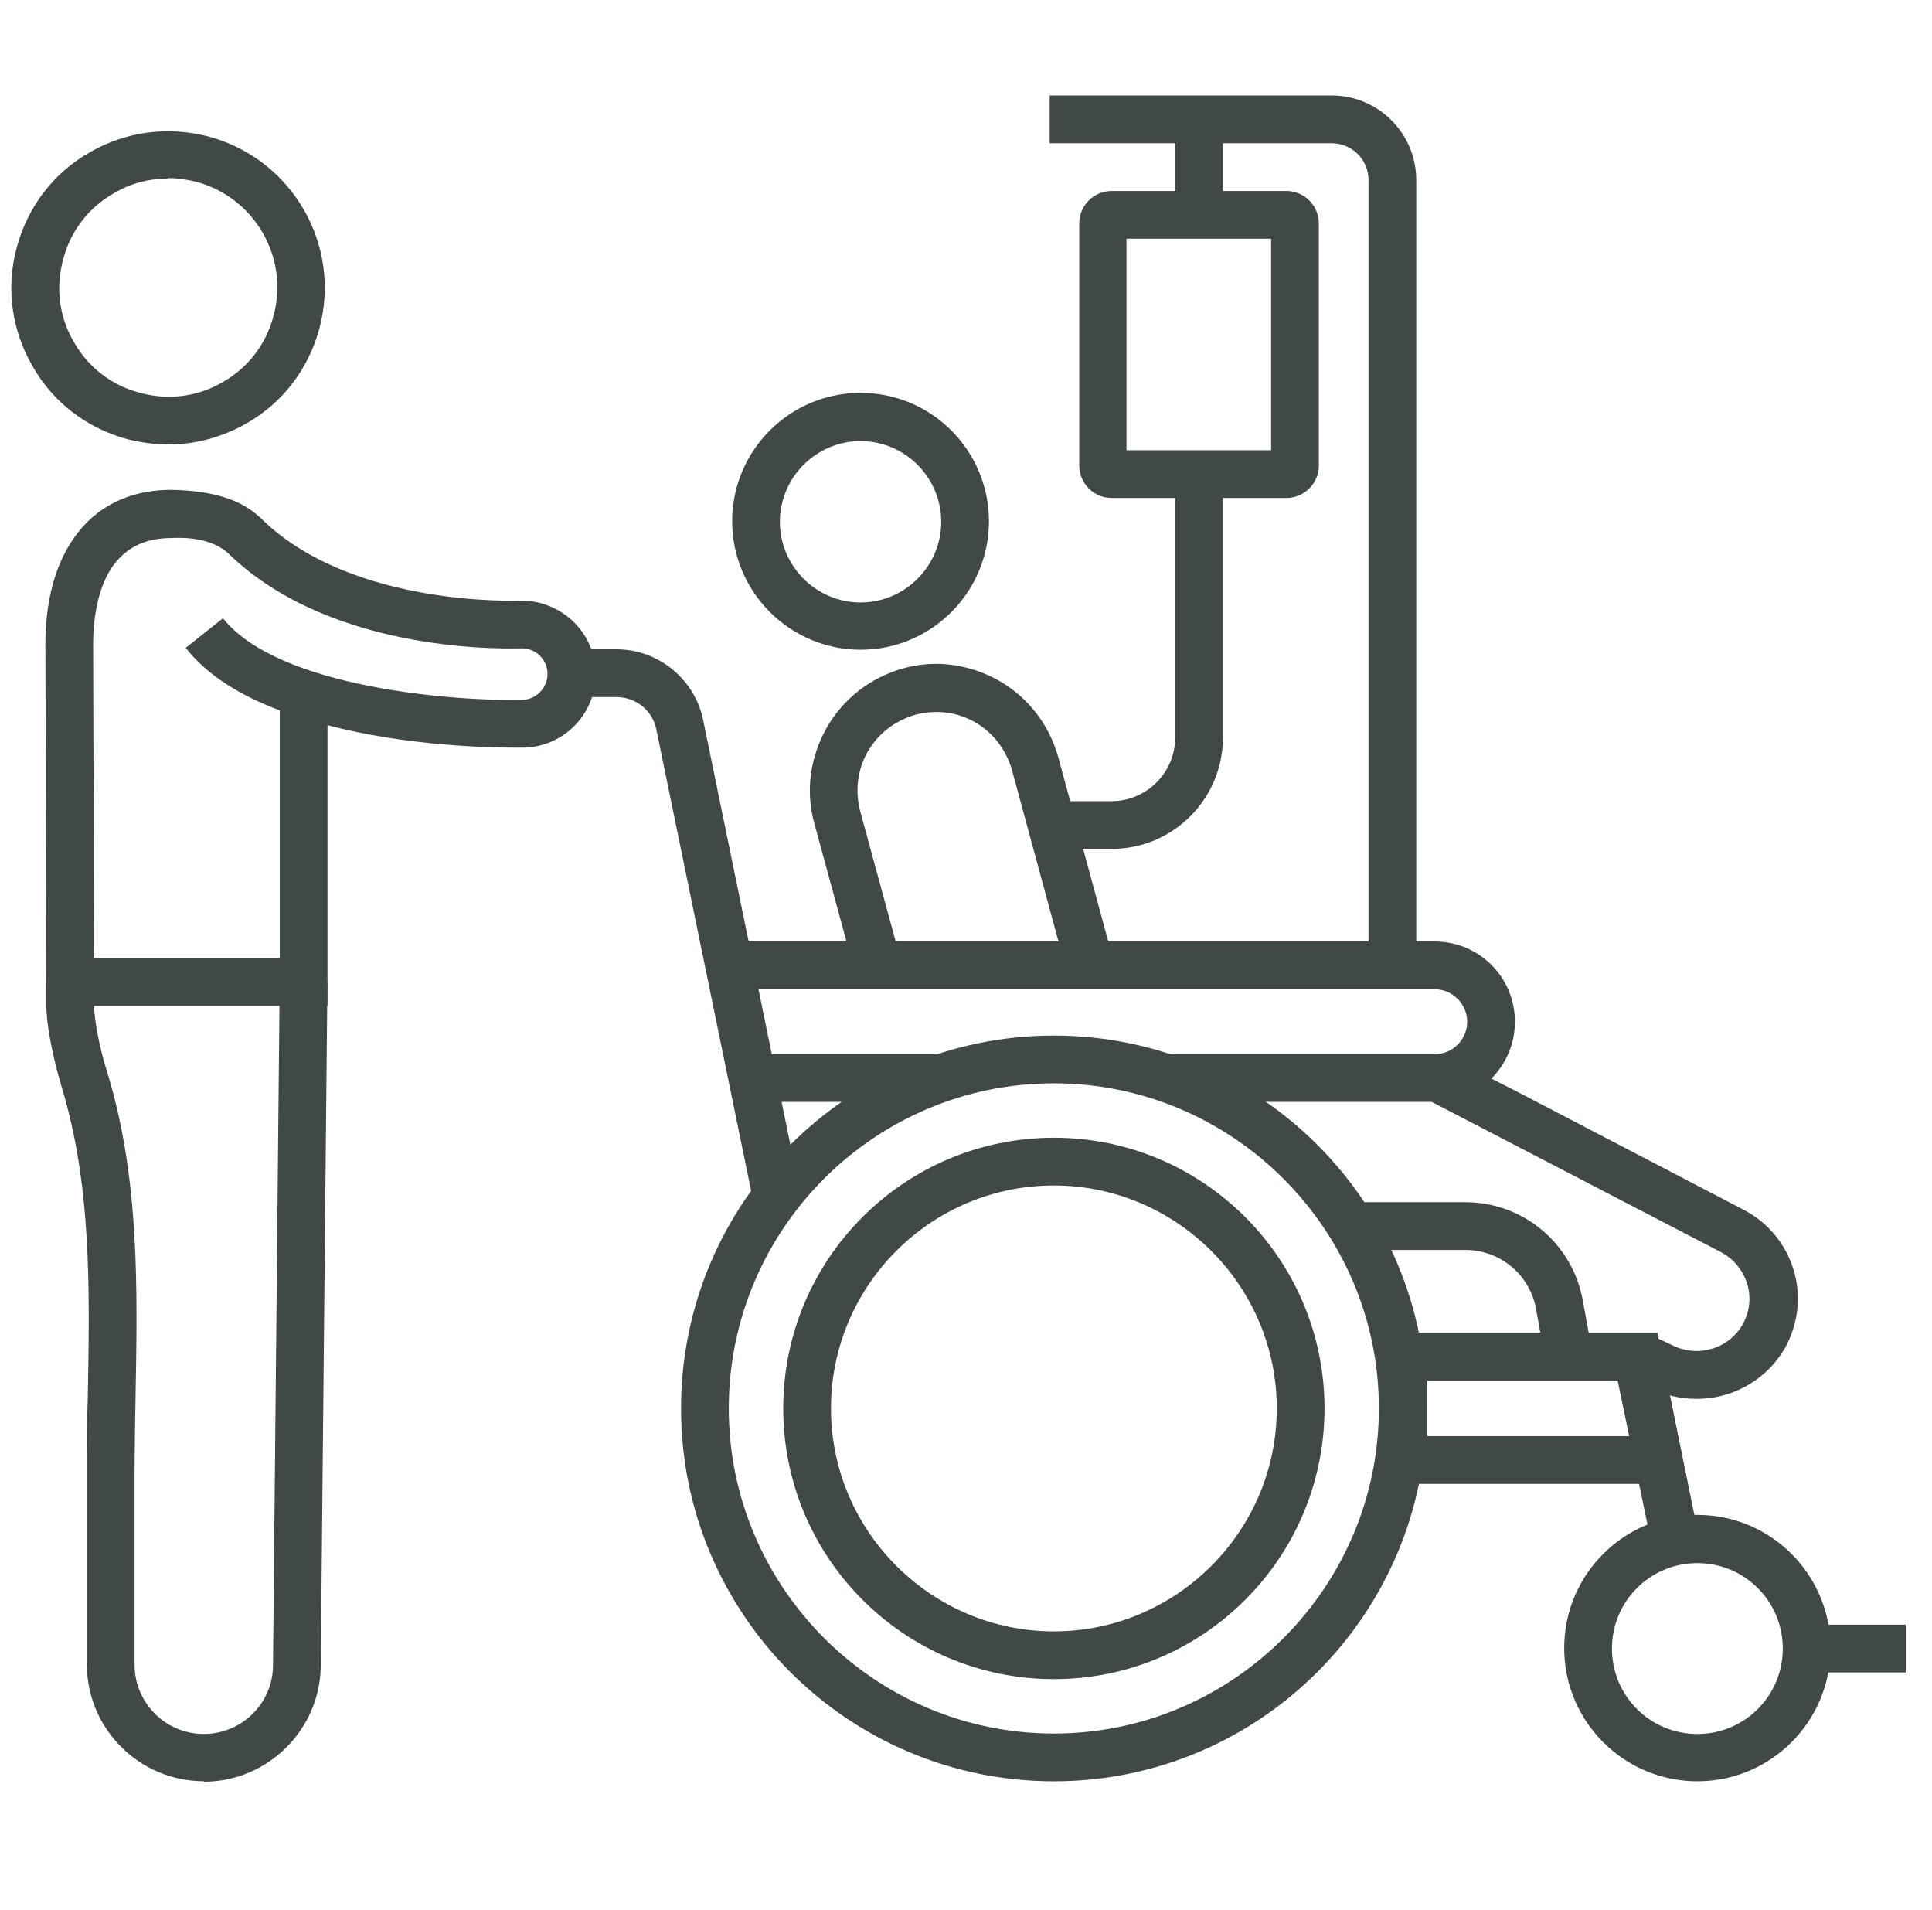
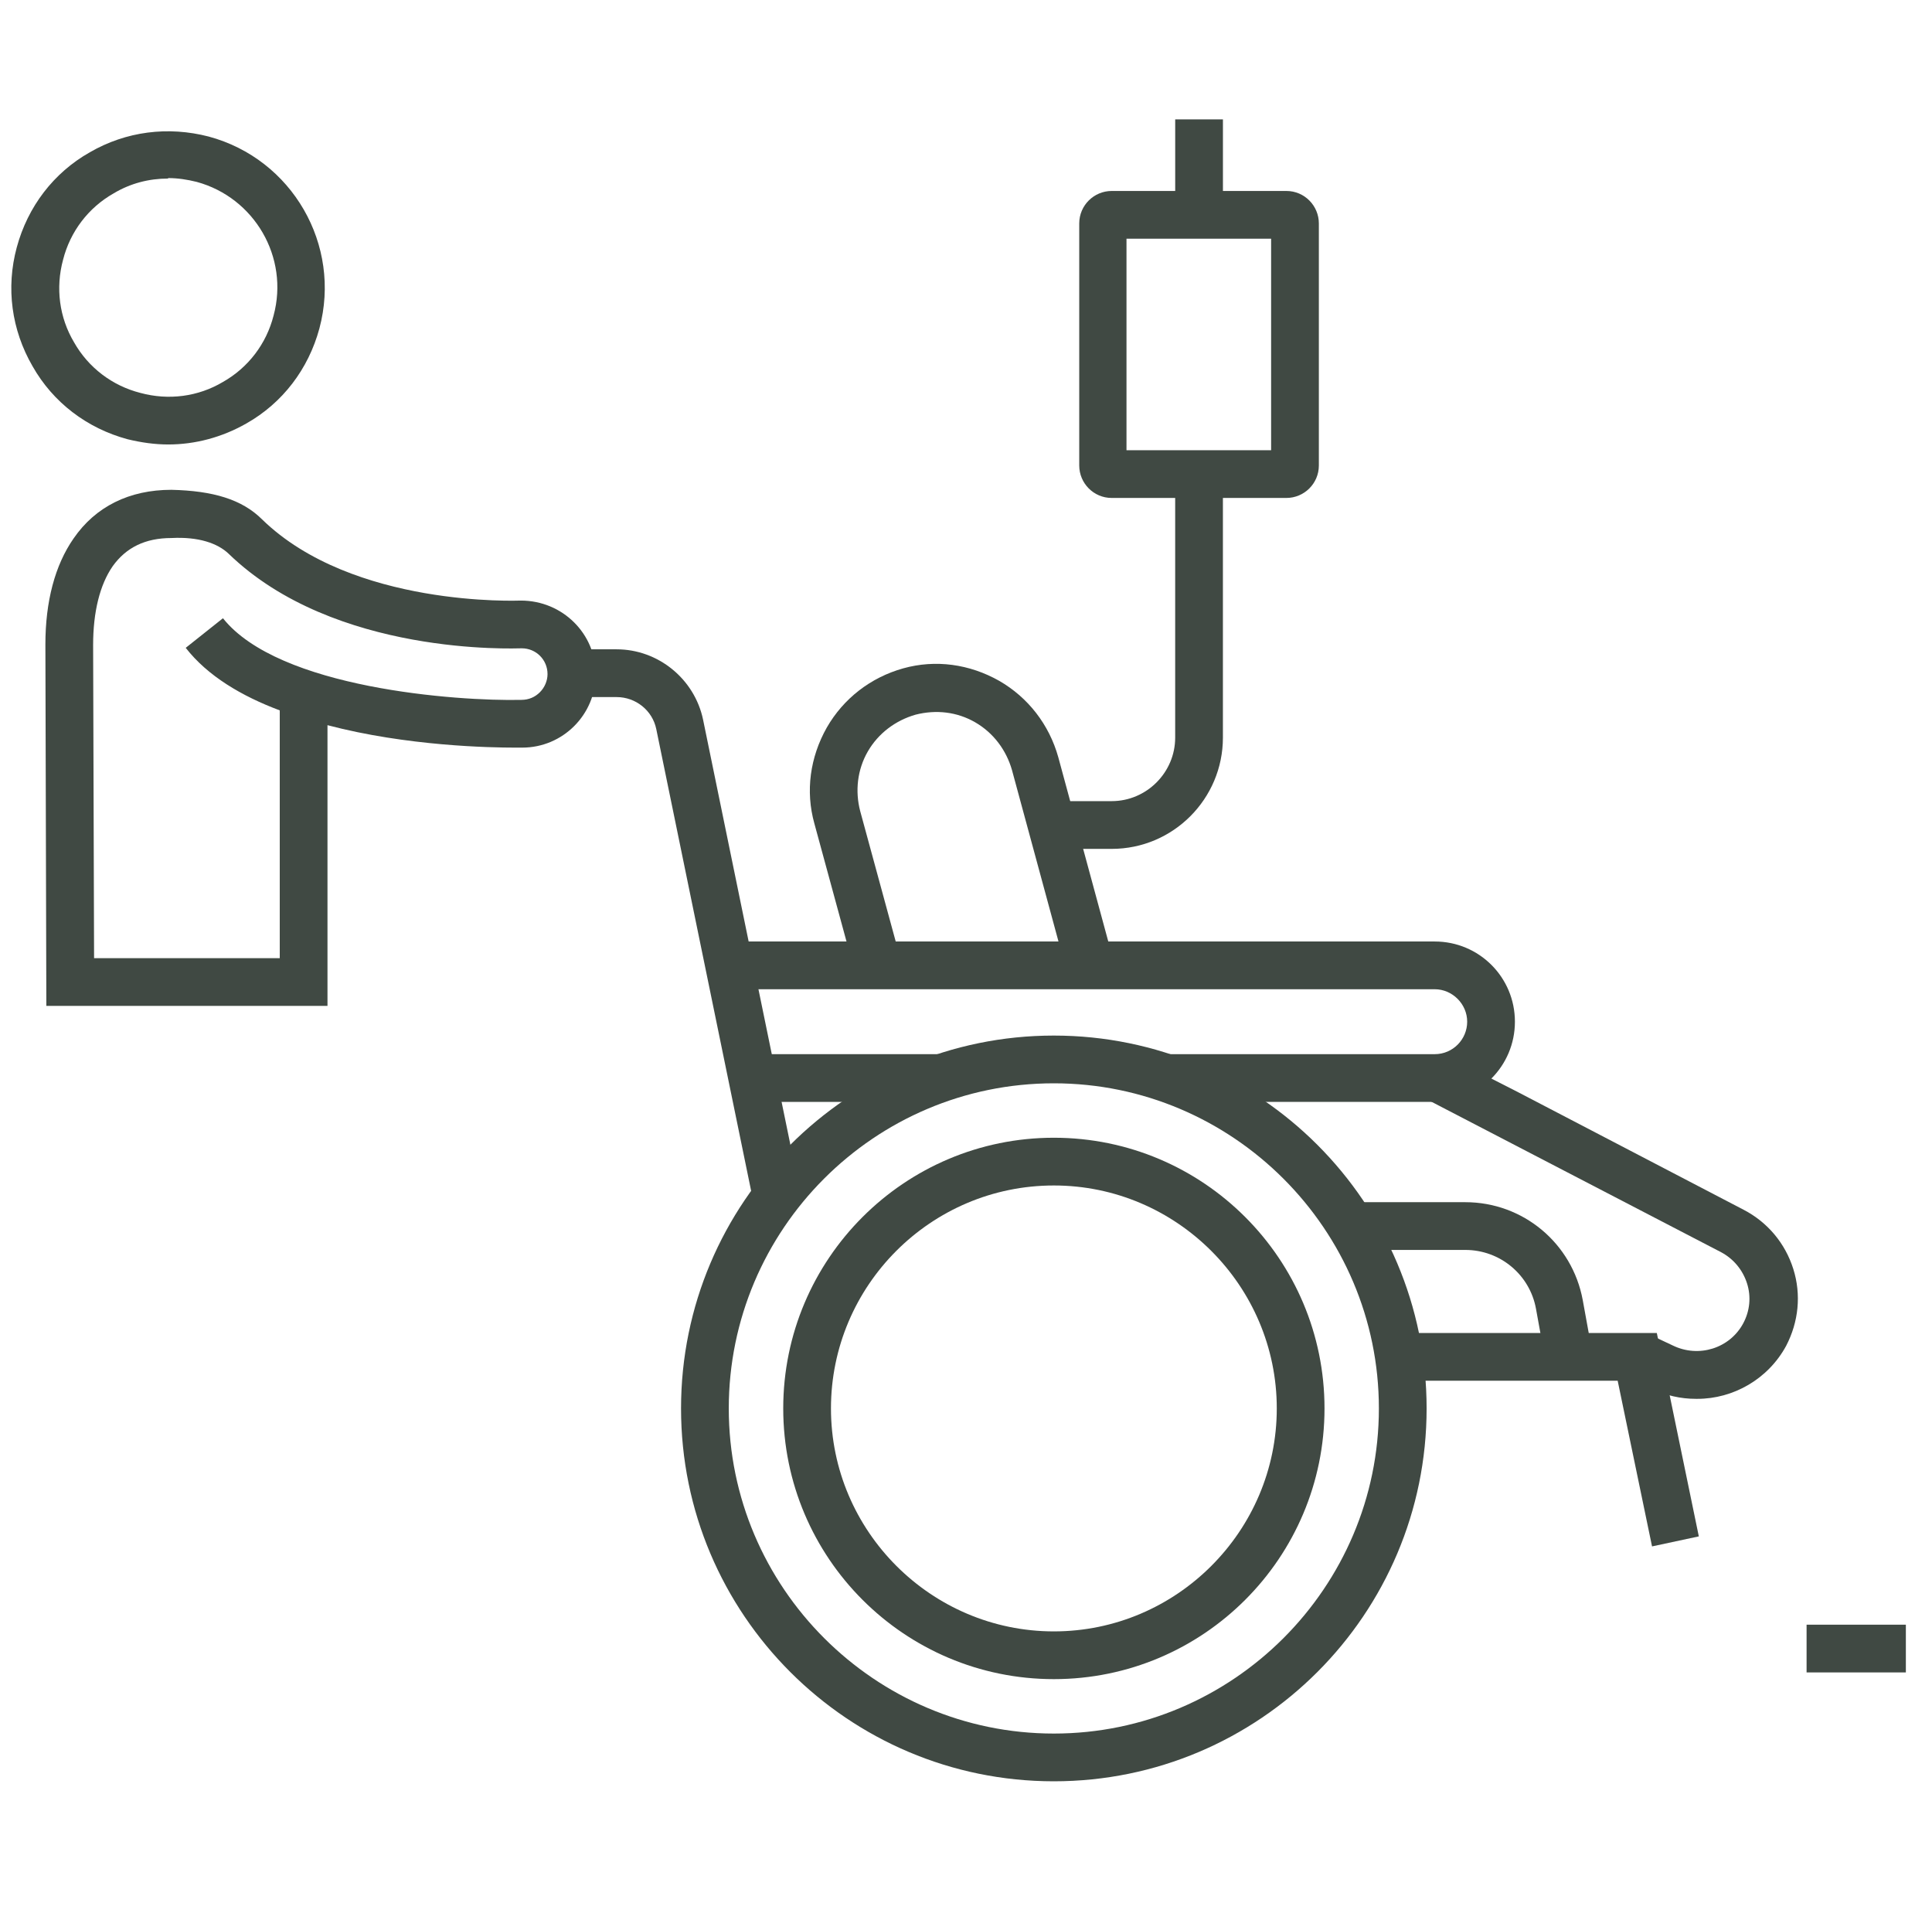
<svg xmlns="http://www.w3.org/2000/svg" width="85" height="84" viewBox="0 0 85 84" fill="none">
  <path d="M46.364 78.353C37.313 78.353 29.963 71.003 29.963 61.952C29.963 52.901 37.313 45.551 46.364 45.551C55.415 45.551 62.765 52.901 62.765 61.952C62.765 71.003 55.415 78.353 46.364 78.353ZM46.364 47.651C38.468 47.651 32.063 54.077 32.063 61.952C32.063 69.827 38.489 76.253 46.364 76.253C54.239 76.253 60.665 69.827 60.665 61.952C60.665 54.077 54.239 47.651 46.364 47.651Z" fill="#404943" />
  <path d="M46.366 73.859C39.793 73.859 34.459 68.525 34.459 61.952C34.459 55.379 39.793 50.045 46.366 50.045C52.939 50.045 58.273 55.379 58.273 61.952C58.273 68.525 52.939 73.859 46.366 73.859ZM46.366 52.145C40.948 52.145 36.559 56.555 36.559 61.952C36.559 67.349 40.969 71.759 46.366 71.759C51.763 71.759 56.173 67.349 56.173 61.952C56.173 56.555 51.763 52.145 46.366 52.145Z" fill="#404943" />
-   <path d="M74.677 78.352C71.443 78.352 68.818 75.727 68.818 72.493C68.818 69.259 71.443 66.634 74.677 66.634C77.911 66.634 80.536 69.259 80.536 72.493C80.536 75.727 77.911 78.352 74.677 78.352ZM74.677 68.755C72.598 68.755 70.918 70.435 70.918 72.514C70.918 74.593 72.598 76.273 74.677 76.273C76.756 76.273 78.436 74.593 78.436 72.514C78.436 70.435 76.756 68.755 74.677 68.755Z" fill="#404943" />
  <path d="M33.136 52.817L28.873 32.069C28.705 31.25 27.97 30.662 27.13 30.662H24.127V28.561H27.13C28.957 28.561 30.553 29.863 30.931 31.648L35.194 52.397L33.136 52.817Z" fill="#404943" />
  <path d="M72.683 68.021L71.171 60.734H61.721V58.634H72.893L74.741 67.58L72.683 68.021Z" fill="#404943" />
-   <path d="M74.257 65.27H60.67V58.613H72.913L74.257 65.27ZM62.77 63.17H71.695L71.212 60.713H62.791V63.17H62.77Z" fill="#404943" />
  <path d="M63.122 48.469H51.321V46.369H63.122C63.92 46.369 64.55 45.718 64.55 44.941C64.55 44.164 63.9 43.513 63.122 43.513H32.19V41.413H63.122C65.076 41.413 66.65 42.988 66.65 44.941C66.65 46.894 65.076 48.469 63.122 48.469Z" fill="#404943" />
  <path d="M83.85 71.464H79.482V73.564H83.85V71.464Z" fill="#404943" />
  <path d="M67.996 59.873L67.576 57.563C67.303 56.072 66.001 54.98 64.468 54.98H59.596V52.88H64.468C67.009 52.88 69.172 54.686 69.634 57.185L70.054 59.495L67.996 59.873Z" fill="#404943" />
  <path d="M41.386 46.369H33.259V48.469H41.386V46.369Z" fill="#404943" />
-   <path d="M37.861 28.579C34.753 28.579 32.212 26.038 32.212 22.93C32.212 19.822 34.732 17.281 37.861 17.281C40.99 17.281 43.51 19.822 43.51 22.93C43.51 26.038 40.99 28.579 37.861 28.579ZM37.861 19.402C35.908 19.402 34.312 20.998 34.312 22.951C34.312 24.904 35.908 26.5 37.861 26.5C39.814 26.5 41.41 24.904 41.41 22.951C41.41 20.998 39.814 19.402 37.861 19.402Z" fill="#404943" />
  <path d="M47.127 43.469L44.523 33.873C44.271 32.99 43.704 32.234 42.906 31.773C42.108 31.311 41.184 31.206 40.281 31.436C39.399 31.689 38.643 32.255 38.181 33.053C37.719 33.852 37.614 34.797 37.845 35.678L39.819 42.923L37.803 43.469L35.829 36.224C35.43 34.797 35.64 33.306 36.375 32.004C37.11 30.723 38.307 29.799 39.735 29.399C41.163 29 42.654 29.21 43.956 29.945C45.237 30.68 46.161 31.878 46.56 33.306L49.164 42.903L47.148 43.449L47.127 43.469Z" fill="#404943" />
  <path d="M7.416 19.551C6.807 19.551 6.219 19.467 5.61 19.32C3.825 18.837 2.334 17.703 1.431 16.107C0.507 14.511 0.255 12.663 0.738 10.878C1.221 9.093 2.355 7.602 3.951 6.699C5.547 5.775 7.395 5.544 9.18 6.006C12.855 6.993 15.039 10.773 14.052 14.448C13.569 16.233 12.435 17.724 10.839 18.627C9.768 19.236 8.592 19.551 7.395 19.551H7.416ZM7.395 7.854C6.555 7.854 5.736 8.064 5.001 8.505C3.888 9.135 3.09 10.185 2.775 11.424C2.439 12.663 2.607 13.965 3.258 15.057C3.888 16.17 4.938 16.968 6.177 17.283C7.416 17.619 8.718 17.451 9.81 16.8C10.923 16.17 11.721 15.12 12.036 13.881C12.729 11.319 11.196 8.694 8.655 8.001C8.235 7.896 7.815 7.833 7.395 7.833V7.854Z" fill="#404943" />
  <path d="M74.614 61.53C73.942 61.53 73.27 61.383 72.661 61.068L71.632 60.585L72.514 58.674L73.585 59.178C74.74 59.745 76.105 59.304 76.693 58.212C76.987 57.666 77.05 57.036 76.861 56.448C76.672 55.86 76.273 55.377 75.727 55.083L62.665 48.3L63.631 46.431L66.802 48.048L76.714 53.214C77.764 53.76 78.541 54.684 78.898 55.818C79.255 56.952 79.129 58.149 78.583 59.199C77.785 60.669 76.252 61.53 74.677 61.53H74.614Z" fill="#404943" />
  <path d="M14.408 44.246H2.039L1.997 28.349C1.997 26.459 2.417 24.863 3.236 23.687C4.202 22.28 5.693 21.545 7.541 21.545C9.368 21.587 10.649 21.965 11.531 22.847C15.521 26.732 22.829 26.417 22.913 26.417C24.761 26.417 26.21 27.887 26.21 29.651C26.21 31.436 24.761 32.885 22.976 32.885C22.934 32.885 22.85 32.885 22.661 32.885C21.59 32.885 17.915 32.822 14.408 31.898V44.246ZM4.139 42.146H12.308V31.247C10.628 30.617 9.137 29.735 8.171 28.496L9.809 27.194C12.266 30.281 20.099 30.848 22.934 30.785C23.27 30.785 23.543 30.659 23.753 30.449C23.963 30.239 24.089 29.945 24.089 29.651C24.089 29.021 23.585 28.517 22.955 28.517C22.661 28.517 14.723 28.874 10.061 24.359C9.578 23.897 8.738 23.603 7.541 23.666C6.386 23.666 5.546 24.086 4.958 24.905C4.391 25.724 4.097 26.921 4.097 28.37L4.139 42.167V42.146Z" fill="#404943" />
-   <path d="M8.966 78.35C6.131 78.35 3.821 76.04 3.821 73.206V64.889C3.821 63.734 3.821 62.58 3.863 61.425C3.947 56.657 4.031 52.163 2.708 47.795C2.309 46.452 2.036 45.044 2.036 44.184H4.136C4.136 44.73 4.325 45.926 4.724 47.187C6.152 51.87 6.047 56.742 5.963 61.467C5.942 62.6 5.921 63.755 5.921 64.91V73.227C5.921 74.906 7.286 76.272 8.966 76.272C10.646 76.272 12.011 74.906 12.011 73.248L12.305 43.197H14.405L14.111 73.269C14.09 76.082 11.78 78.371 8.966 78.371V78.35Z" fill="#404943" />
  <path d="M56.596 21.903H48.91C48.112 21.903 47.482 21.252 47.482 20.475V9.828C47.482 9.03 48.133 8.4 48.91 8.4H56.596C57.394 8.4 58.024 9.051 58.024 9.828V20.475C58.024 21.273 57.373 21.903 56.596 21.903ZM49.561 19.803H55.924V10.5H49.561V19.803Z" fill="#404943" />
-   <path d="M62.309 42.441H60.209V7.917C60.209 7.014 59.474 6.3 58.592 6.3H46.181V4.2H58.592C60.65 4.2 62.309 5.88 62.309 7.917V42.441Z" fill="#404943" />
  <path d="M53.804 5.251H51.704V9.451H53.804V5.251Z" fill="#404943" />
  <path d="M48.91 37.339H45.634V35.239H48.91C50.443 35.239 51.703 33.979 51.703 32.446V20.854H53.803V32.446C53.803 35.134 51.619 37.339 48.91 37.339Z" fill="#404943" />
</svg>